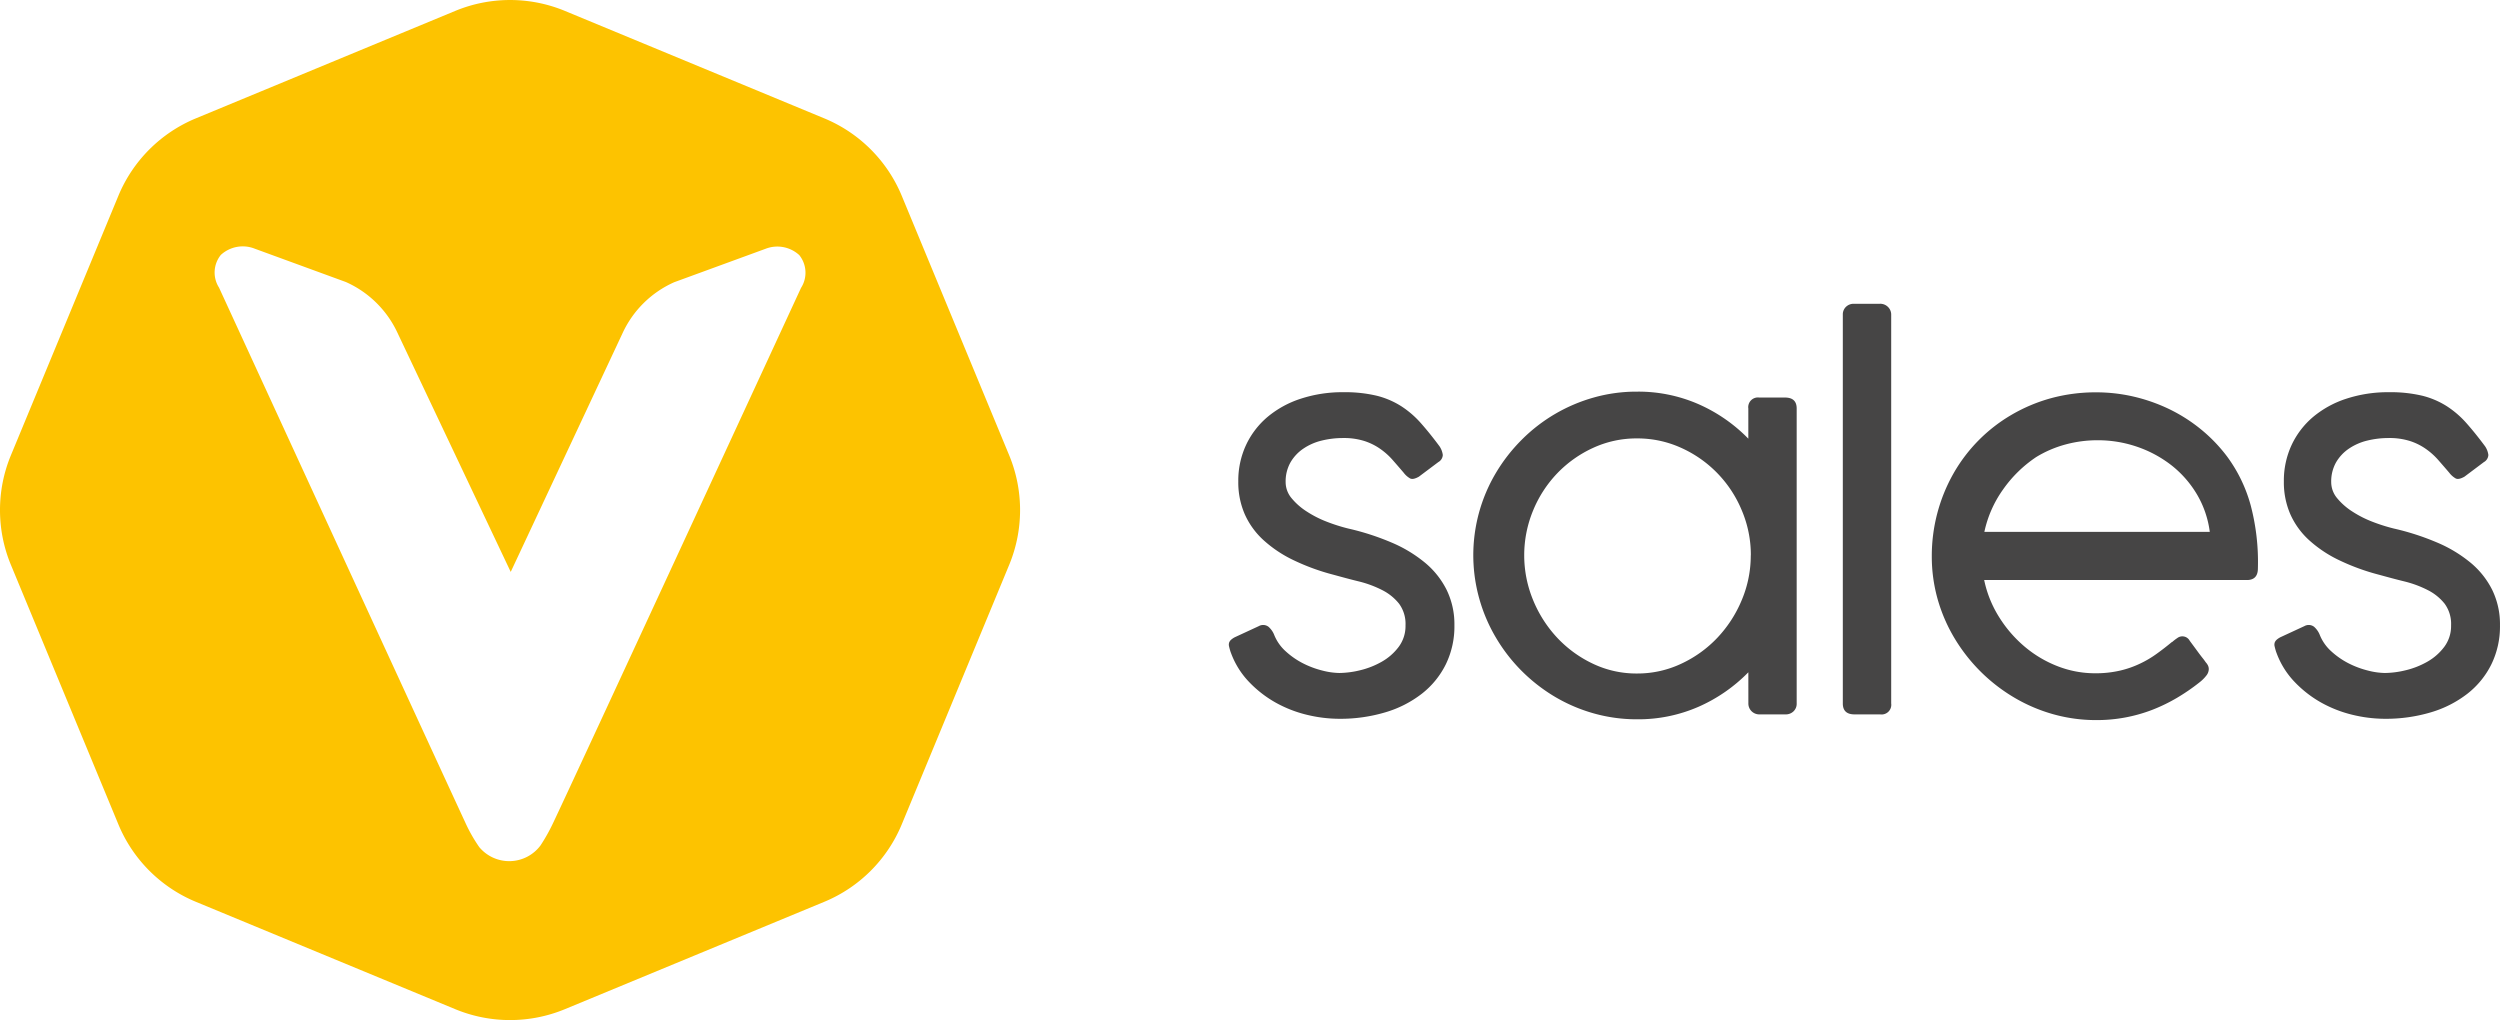
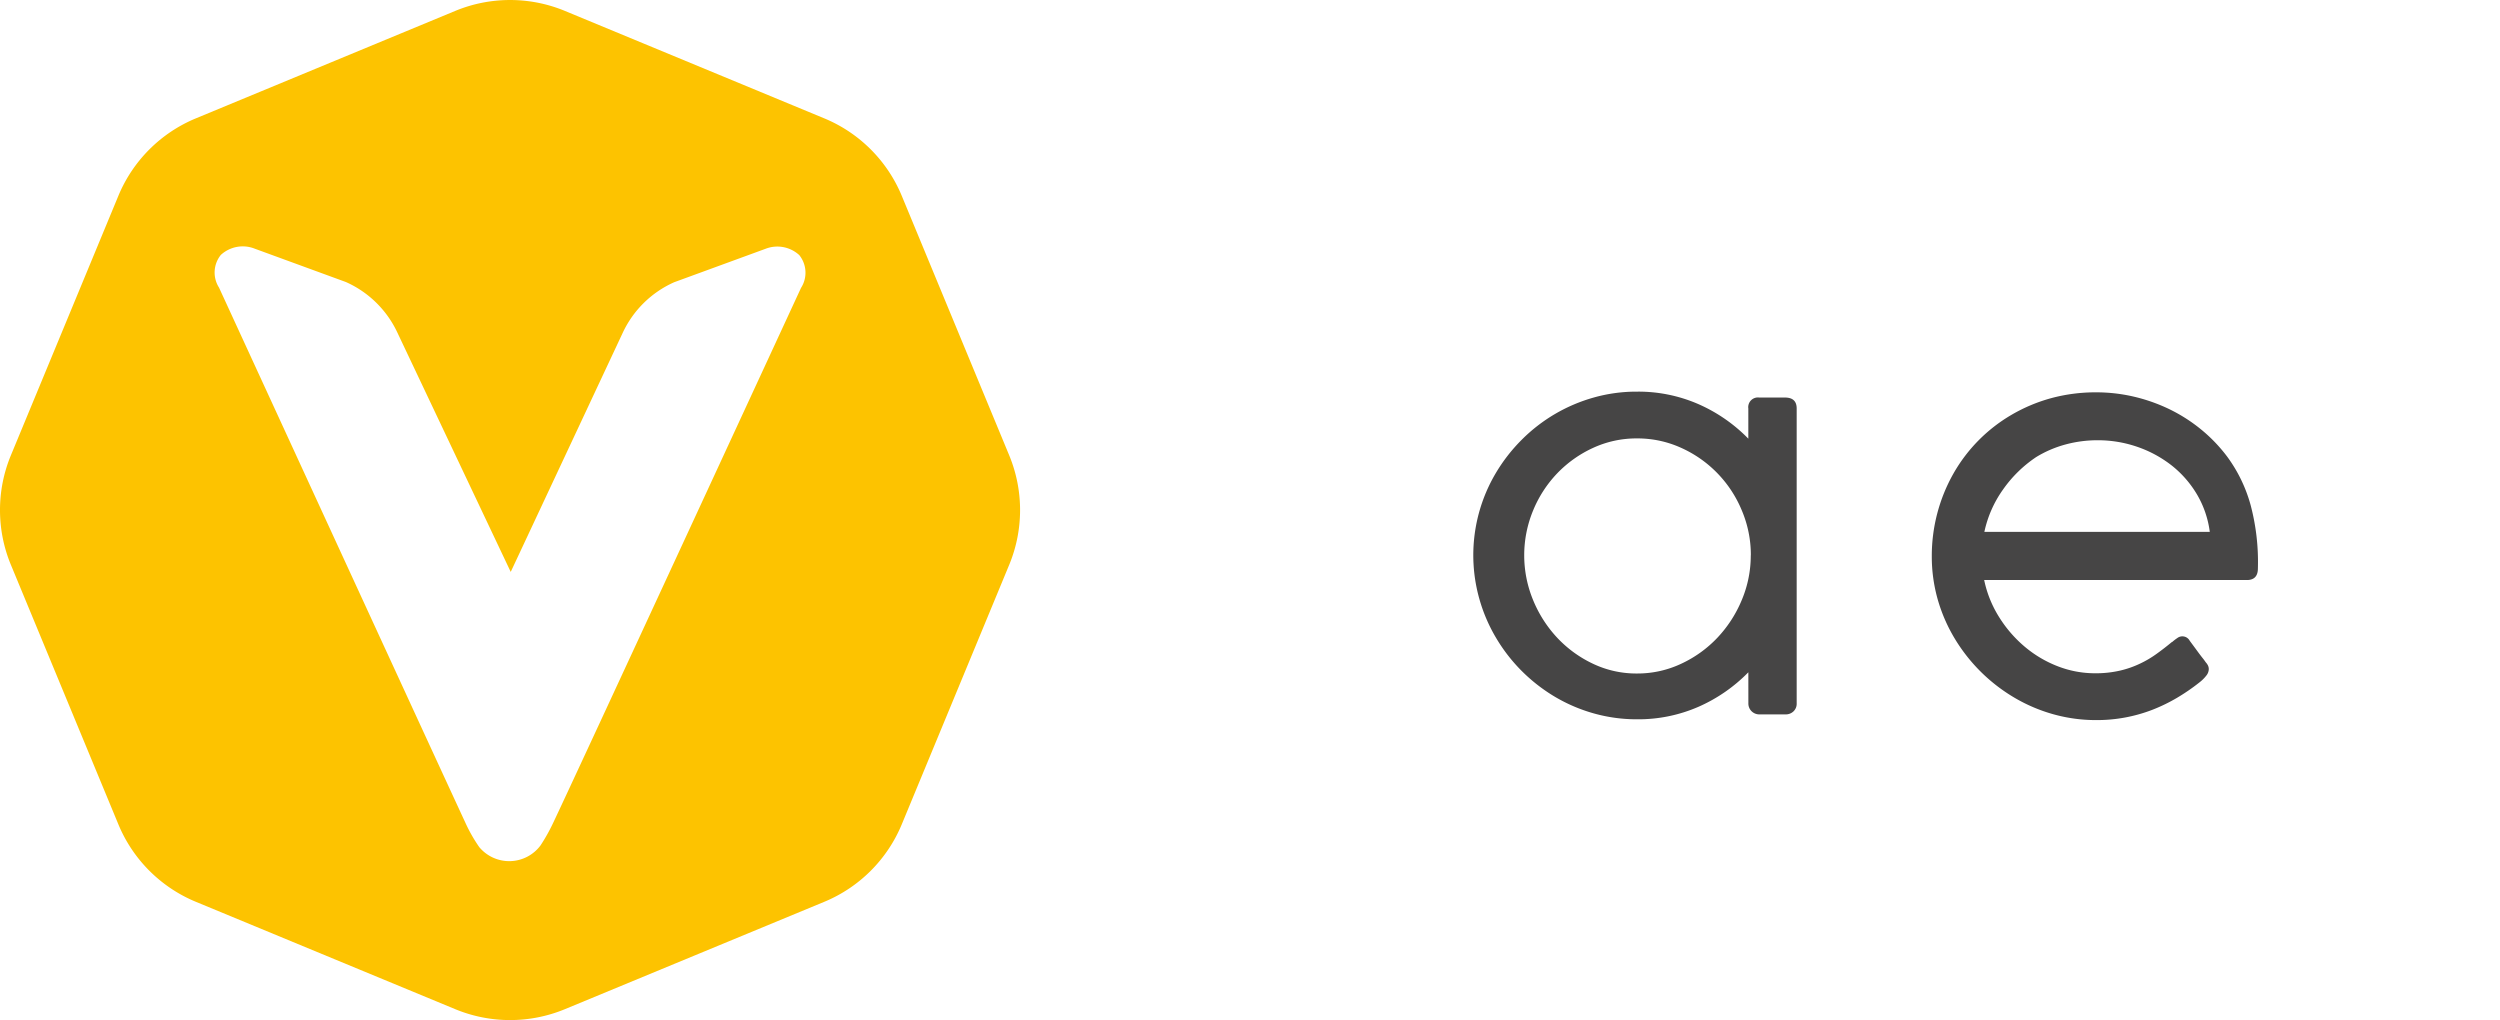
<svg xmlns="http://www.w3.org/2000/svg" id="Group_35" data-name="Group 35" width="119.899" height="48.925" viewBox="0 0 119.899 48.925">
  <defs>
    <clipPath id="clip-path">
      <rect id="Rectangle_8" data-name="Rectangle 8" width="119.899" height="48.925" fill="none" />
    </clipPath>
  </defs>
  <g id="Group_10" data-name="Group 10" transform="translate(0 0)" clip-path="url(#clip-path)">
    <path id="Path_58" data-name="Path 58" d="M48.4,21.835,43.249,9.394a6.864,6.864,0,0,0-3.716-3.717L27.091.523a6.873,6.873,0,0,0-5.257,0L9.393,5.677A6.866,6.866,0,0,0,5.676,9.394L.523,21.835a6.861,6.861,0,0,0,0,5.256L5.676,39.533A6.866,6.866,0,0,0,9.393,43.25L21.834,48.4a6.873,6.873,0,0,0,5.257,0L39.533,43.25a6.864,6.864,0,0,0,3.716-3.717L48.4,27.091a6.87,6.87,0,0,0,0-5.256M38.42,13.8S27.336,37.784,26.539,39.444a8.754,8.754,0,0,1-.614,1.1,1.871,1.871,0,0,1-2.941.082,7.463,7.463,0,0,1-.679-1.2c-.81-1.736-11.8-25.631-11.8-25.631a1.345,1.345,0,0,1,.087-1.57,1.553,1.553,0,0,1,1.621-.3l4.374,1.6a4.945,4.945,0,0,1,2.466,2.416l5.441,11.488L29.871,15.95a4.937,4.937,0,0,1,2.466-2.416l4.373-1.6a1.555,1.555,0,0,1,1.622.3,1.346,1.346,0,0,1,.087,1.57" transform="translate(0 0)" fill="#fdc300" />
-     <path id="Path_59" data-name="Path 59" d="M56.777,30.578a2.756,2.756,0,0,1-.083-.293.334.334,0,0,1,.005-.191.356.356,0,0,1,.1-.138.867.867,0,0,1,.184-.12l1.136-.526a.424.424,0,0,1,.466.031,1.034,1.034,0,0,1,.263.364,2.12,2.12,0,0,0,.569.819,3.738,3.738,0,0,0,.843.58,4.343,4.343,0,0,0,.92.34,3.456,3.456,0,0,0,.8.113,4.371,4.371,0,0,0,1-.131,3.949,3.949,0,0,0,1.033-.407,2.636,2.636,0,0,0,.813-.711,1.669,1.669,0,0,0,.33-1.035,1.638,1.638,0,0,0-.311-1.041,2.436,2.436,0,0,0-.808-.651,5.148,5.148,0,0,0-1.111-.413c-.412-.1-.819-.211-1.226-.323a10.49,10.49,0,0,1-1.918-.7,5.931,5.931,0,0,1-1.435-.958,3.741,3.741,0,0,1-.9-1.242,3.824,3.824,0,0,1-.311-1.573,4.058,4.058,0,0,1,.37-1.745,3.961,3.961,0,0,1,1.035-1.352,4.775,4.775,0,0,1,1.591-.872,6.423,6.423,0,0,1,2.05-.312,6.571,6.571,0,0,1,1.585.167,3.991,3.991,0,0,1,1.177.5,4.54,4.54,0,0,1,.945.813q.43.485.9,1.118a.96.96,0,0,1,.155.413.415.415,0,0,1-.215.341l-.933.7q-.276.156-.418.084a1.025,1.025,0,0,1-.311-.276q-.276-.323-.539-.622a3.322,3.322,0,0,0-.6-.531,2.84,2.84,0,0,0-.76-.371,3.254,3.254,0,0,0-1.01-.138,4.267,4.267,0,0,0-1.017.121,2.684,2.684,0,0,0-.878.383,2.016,2.016,0,0,0-.623.662,1.858,1.858,0,0,0-.233.952,1.2,1.2,0,0,0,.287.77,3.111,3.111,0,0,0,.73.639,5.152,5.152,0,0,0,.968.491,8.361,8.361,0,0,0,1.016.322,12.149,12.149,0,0,1,2.075.67,6.477,6.477,0,0,1,1.607.968,4.041,4.041,0,0,1,1.041,1.31,3.766,3.766,0,0,1,.37,1.692,4.146,4.146,0,0,1-.412,1.872,4.086,4.086,0,0,1-1.149,1.41,5.289,5.289,0,0,1-1.751.892,7.539,7.539,0,0,1-2.212.311,6.638,6.638,0,0,1-1.548-.191,5.906,5.906,0,0,1-1.5-.585,5.442,5.442,0,0,1-1.279-.994,3.986,3.986,0,0,1-.873-1.41" transform="translate(2.252 0.719)" fill="#464545" />
    <path id="Path_60" data-name="Path 60" d="M81.15,31.524a7.637,7.637,0,0,1-2.391,1.655,7.214,7.214,0,0,1-2.954.6,7.573,7.573,0,0,1-2.062-.281,7.777,7.777,0,0,1-1.872-.8,8.119,8.119,0,0,1-1.59-1.237,8.034,8.034,0,0,1-1.238-1.6,7.766,7.766,0,0,1-.8-1.878,7.721,7.721,0,0,1,.8-6.02,8.116,8.116,0,0,1,1.238-1.59,7.887,7.887,0,0,1,3.455-2.026,7.529,7.529,0,0,1,2.068-.282,7.2,7.2,0,0,1,2.954.6,7.623,7.623,0,0,1,2.391,1.656V18.874a.465.465,0,0,1,.526-.526h1.231c.375,0,.562.175.562.526V33.018a.5.5,0,0,1-.155.383.532.532,0,0,1-.372.143H81.7a.531.531,0,0,1-.4-.156.517.517,0,0,1-.149-.37Zm.12-5.608a5.471,5.471,0,0,0-.43-2.146,5.652,5.652,0,0,0-2.908-3.008,5.06,5.06,0,0,0-2.12-.454,4.973,4.973,0,0,0-2.108.454,5.635,5.635,0,0,0-1.721,1.221,5.721,5.721,0,0,0-1.158,1.787,5.627,5.627,0,0,0,0,4.287,5.943,5.943,0,0,0,1.158,1.811A5.649,5.649,0,0,0,73.7,31.116a4.846,4.846,0,0,0,2.108.467,4.931,4.931,0,0,0,2.12-.467,5.688,5.688,0,0,0,1.738-1.249,5.936,5.936,0,0,0,1.17-1.811,5.494,5.494,0,0,0,.43-2.141" transform="translate(2.7 0.718)" fill="#464545" />
-     <path id="Path_61" data-name="Path 61" d="M87.324,33.179a.465.465,0,0,1-.526.526H85.566q-.563,0-.562-.526V14.538a.5.5,0,0,1,.155-.383.529.529,0,0,1,.37-.143h1.245a.527.527,0,0,1,.4.156.511.511,0,0,1,.15.37Z" transform="translate(3.377 0.557)" fill="#464545" />
    <path id="Path_62" data-name="Path 62" d="M100.647,30.063a2.118,2.118,0,0,1,.233-.179.4.4,0,0,1,.6.131q.24.323.388.526c.1.136.182.243.246.322s.111.152.142.192a.632.632,0,0,1,.1.149.4.4,0,0,1,.036.174.515.515,0,0,1-.1.281,1.829,1.829,0,0,1-.353.354,9.57,9.57,0,0,1-1.07.735,8.161,8.161,0,0,1-1.166.568,7.384,7.384,0,0,1-2.715.5,7.546,7.546,0,0,1-2.056-.281,7.818,7.818,0,0,1-1.872-.8,8.2,8.2,0,0,1-2.852-2.828,7.763,7.763,0,0,1-.814-1.87,7.509,7.509,0,0,1-.286-2.075A8.016,8.016,0,0,1,90.142,22a7.62,7.62,0,0,1,2.786-2.822,7.9,7.9,0,0,1,1.9-.8,8.166,8.166,0,0,1,2.158-.281,7.954,7.954,0,0,1,1.782.2,8.256,8.256,0,0,1,1.7.592,7.727,7.727,0,0,1,1.524.963,7.487,7.487,0,0,1,1.273,1.316,7.07,7.07,0,0,1,1.136,2.344,10.658,10.658,0,0,1,.347,3.025c0,.374-.176.562-.527.562H91.62a5.422,5.422,0,0,0,.711,1.769,6.043,6.043,0,0,0,1.22,1.417,5.563,5.563,0,0,0,1.585.945,4.936,4.936,0,0,0,1.8.341,5.171,5.171,0,0,0,1.19-.126,4.656,4.656,0,0,0,.967-.336,4.981,4.981,0,0,0,.808-.478c.247-.178.487-.364.717-.555Zm-6.552-8.848a6.023,6.023,0,0,0-1.566,1.537,5.468,5.468,0,0,0-.9,2.038H102.44a4.716,4.716,0,0,0-.616-1.8,5.033,5.033,0,0,0-1.213-1.387,5.644,5.644,0,0,0-1.644-.891,5.789,5.789,0,0,0-1.9-.317,5.885,5.885,0,0,0-1.536.2,5.385,5.385,0,0,0-1.441.622" transform="translate(3.54 0.719)" fill="#464545" />
-     <path id="Path_63" data-name="Path 63" d="M105.006,30.578a2.749,2.749,0,0,1-.083-.293.334.334,0,0,1,.005-.191.357.357,0,0,1,.1-.138.867.867,0,0,1,.184-.12l1.136-.526a.424.424,0,0,1,.466.031,1.034,1.034,0,0,1,.263.364,2.12,2.12,0,0,0,.569.819,3.738,3.738,0,0,0,.843.58,4.343,4.343,0,0,0,.92.34,3.456,3.456,0,0,0,.8.113,4.371,4.371,0,0,0,1-.131,3.949,3.949,0,0,0,1.033-.407,2.636,2.636,0,0,0,.813-.711,1.669,1.669,0,0,0,.33-1.035,1.638,1.638,0,0,0-.311-1.041,2.436,2.436,0,0,0-.808-.651,5.148,5.148,0,0,0-1.111-.413c-.412-.1-.819-.211-1.226-.323a10.49,10.49,0,0,1-1.918-.7,5.932,5.932,0,0,1-1.435-.958,3.741,3.741,0,0,1-.9-1.242,3.824,3.824,0,0,1-.311-1.573,4.058,4.058,0,0,1,.37-1.745,3.961,3.961,0,0,1,1.035-1.352,4.775,4.775,0,0,1,1.591-.872,6.423,6.423,0,0,1,2.05-.312,6.571,6.571,0,0,1,1.585.167,3.991,3.991,0,0,1,1.177.5,4.54,4.54,0,0,1,.945.813q.43.485.9,1.118a.96.96,0,0,1,.155.413.415.415,0,0,1-.215.341l-.933.7q-.276.156-.418.084a1.025,1.025,0,0,1-.311-.276q-.276-.323-.539-.622a3.322,3.322,0,0,0-.6-.531,2.84,2.84,0,0,0-.76-.371,3.254,3.254,0,0,0-1.01-.138,4.267,4.267,0,0,0-1.017.121,2.684,2.684,0,0,0-.878.383,2.015,2.015,0,0,0-.623.662,1.858,1.858,0,0,0-.233.952,1.2,1.2,0,0,0,.287.77,3.111,3.111,0,0,0,.73.639,5.153,5.153,0,0,0,.968.491,8.362,8.362,0,0,0,1.016.322,12.149,12.149,0,0,1,2.075.67,6.477,6.477,0,0,1,1.607.968,4.041,4.041,0,0,1,1.041,1.31,3.766,3.766,0,0,1,.37,1.692,4.146,4.146,0,0,1-.412,1.872,4.086,4.086,0,0,1-1.149,1.41,5.29,5.29,0,0,1-1.751.892,7.539,7.539,0,0,1-2.212.311,6.638,6.638,0,0,1-1.548-.191,5.906,5.906,0,0,1-1.5-.585,5.442,5.442,0,0,1-1.279-.994,3.985,3.985,0,0,1-.873-1.41" transform="translate(4.168 0.719)" fill="#464545" />
  </g>
</svg>